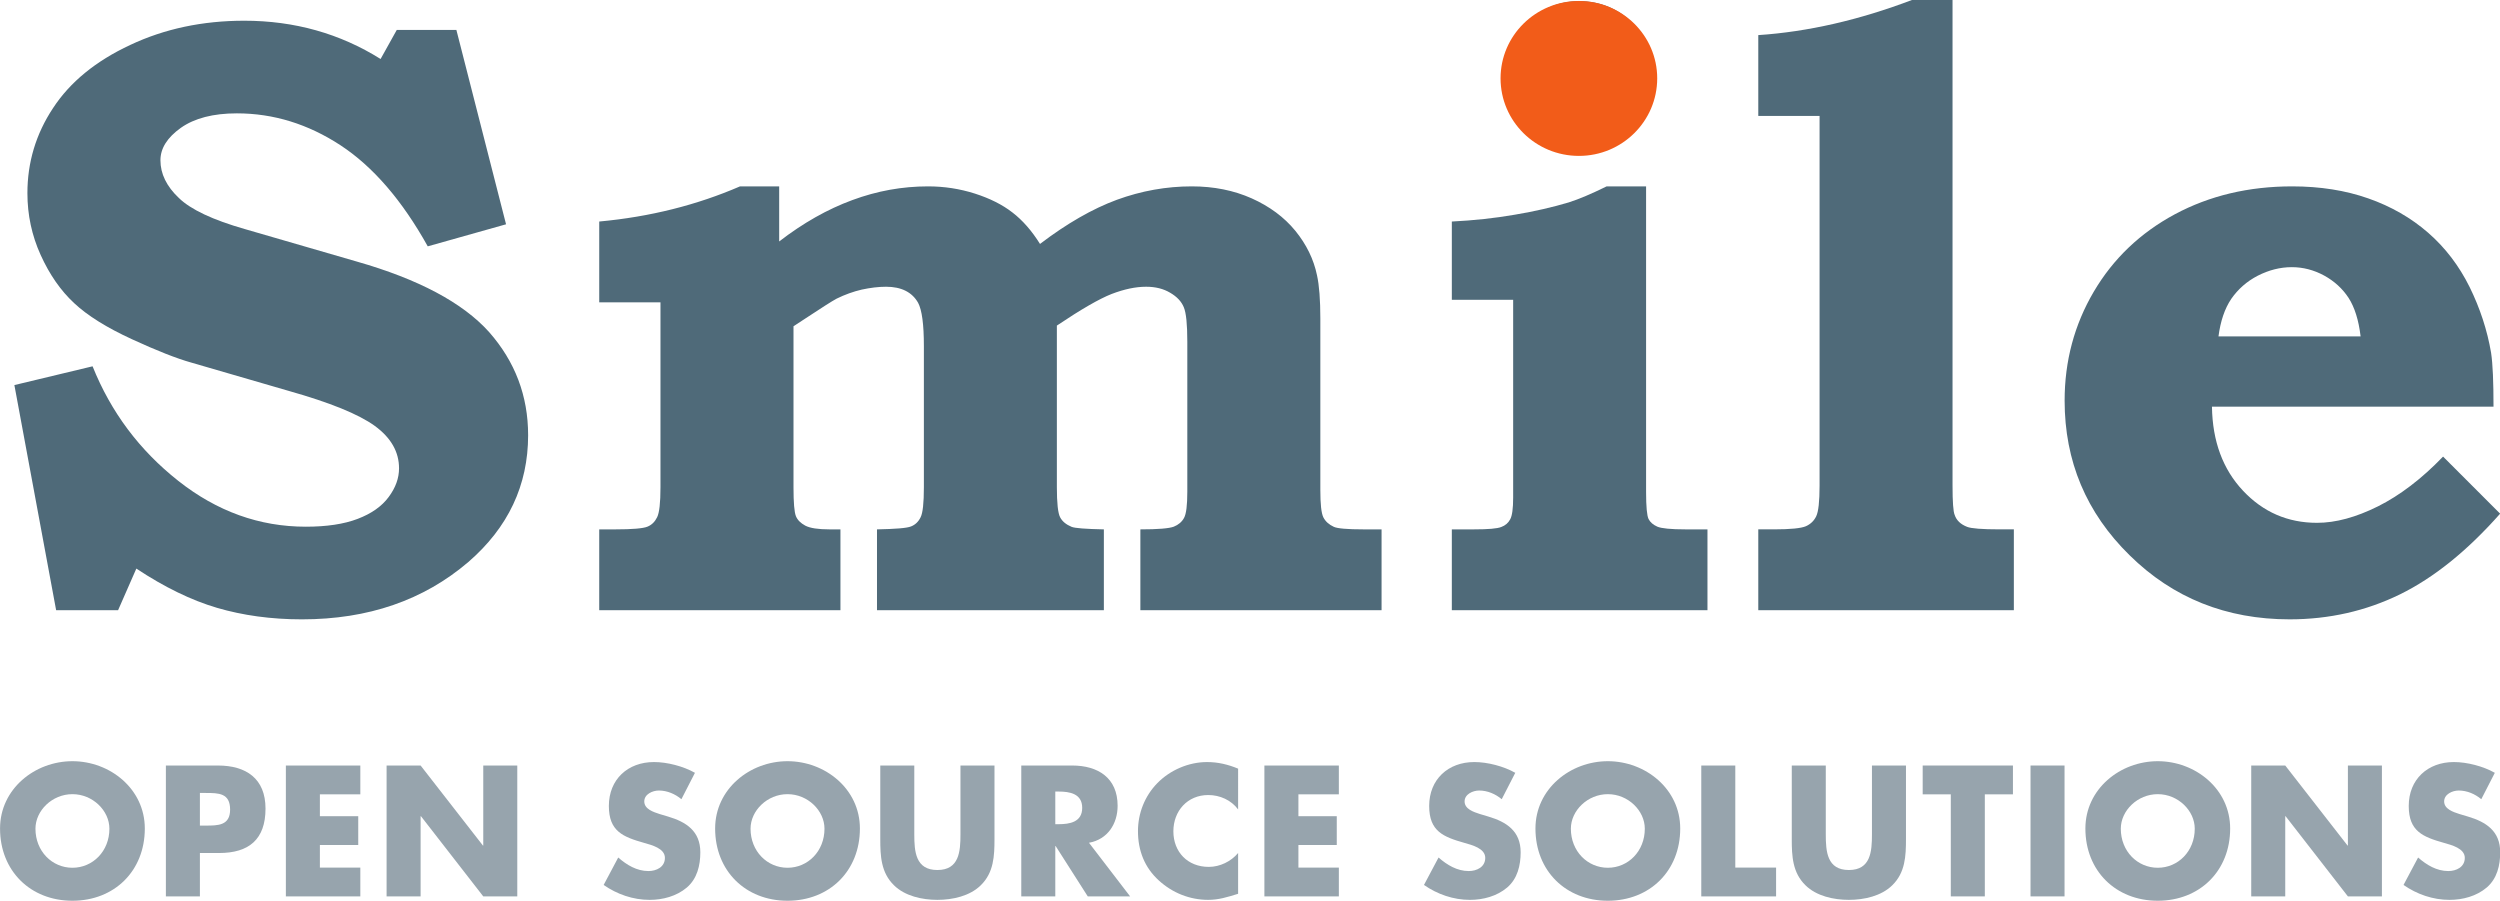
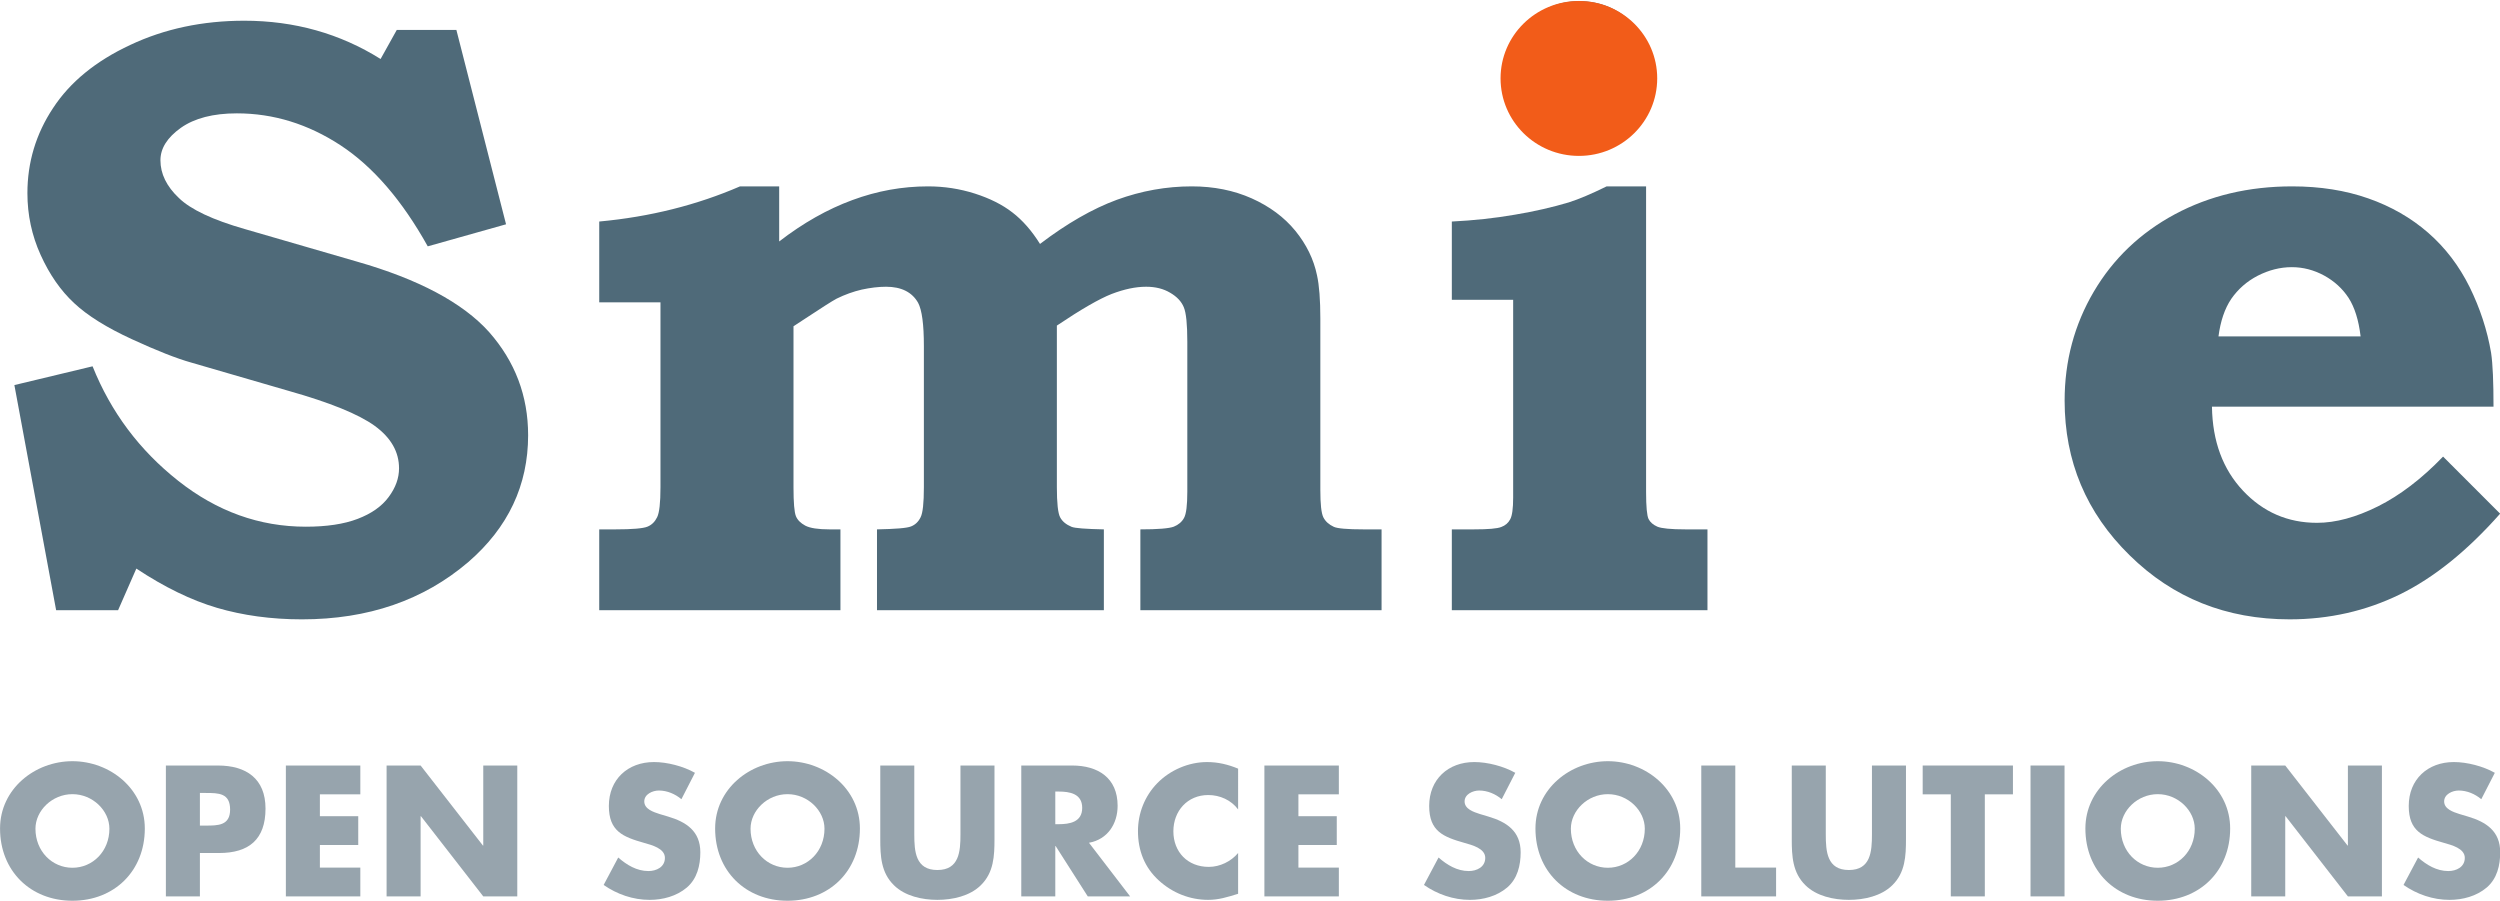
<svg xmlns="http://www.w3.org/2000/svg" version="1.1" width="1000" height="360.319" id="svg5020">
  <defs id="defs5022">
    <clipPath id="clipPath1504">
      <path d="m 0,841.89 595.276,0 L 595.276,0 0,0 0,841.89 z" id="path1506" />
    </clipPath>
  </defs>
  <g transform="translate(-758.515,-370.102)" id="layer1">
    <g transform="matrix(5.145,0,0,-5.145,462.161,1129.594)" id="g1500">
      <g clip-path="url(#clipPath1504)" id="g1502">
        <g transform="translate(93.082,145.291)" id="g1508">
          <path d="m 0,0 3.861,-15.111 -6.087,-1.714 c -1.992,3.573 -4.251,6.195 -6.779,7.855 -2.531,1.655 -5.211,2.484 -8.064,2.484 -1.838,0 -3.29,-0.377 -4.352,-1.125 -1.062,-0.76 -1.588,-1.593 -1.588,-2.525 0,-1.045 0.477,-2.027 1.434,-2.931 0.925,-0.898 2.646,-1.708 5.147,-2.421 l 8.674,-2.517 c 4.808,-1.374 8.241,-3.198 10.293,-5.479 2.026,-2.298 3.038,-4.971 3.038,-8.025 0,-3.887 -1.55,-7.178 -4.65,-9.859 -3.476,-2.973 -7.787,-4.457 -12.936,-4.457 -2.394,0 -4.595,0.307 -6.6,0.895 -1.999,0.589 -4.094,1.609 -6.273,3.052 l -1.42,-3.237 -4.816,0 -3.246,17.504 6.079,1.459 c 1.425,-3.556 3.643,-6.521 6.657,-8.901 3.01,-2.38 6.319,-3.569 9.924,-3.569 1.611,0 2.957,0.2 4.023,0.607 1.068,0.406 1.873,0.968 2.413,1.697 0.542,0.729 0.809,1.467 0.809,2.236 0,1.282 -0.627,2.376 -1.884,3.296 -1.271,0.92 -3.504,1.82 -6.685,2.72 l -7.568,2.199 c -1.14,0.318 -2.686,0.926 -4.637,1.825 -1.945,0.896 -3.443,1.824 -4.486,2.804 -1.041,0.966 -1.91,2.213 -2.602,3.741 -0.687,1.512 -1.03,3.121 -1.03,4.805 0,2.395 0.66,4.604 1.995,6.619 1.326,2.026 3.328,3.658 5.997,4.904 2.665,1.257 5.623,1.885 8.866,1.885 3.907,0 7.446,-0.999 10.6,-2.976 L -4.634,0 0,0 z" id="path1510" style="fill:#4f6a79;fill-opacity:1;fill-rule:nonzero;stroke:none" />
        </g>
        <g transform="translate(118.178,133.128)" id="g1512">
          <path d="m 0,0 0,-4.283 c 1.863,1.438 3.761,2.51 5.686,3.217 C 7.616,-0.352 9.574,0 11.572,0 c 1.261,0 2.473,-0.188 3.644,-0.561 1.168,-0.375 2.143,-0.865 2.92,-1.47 0.79,-0.606 1.503,-1.422 2.142,-2.445 2.077,1.582 4.073,2.731 5.978,3.434 1.91,0.696 3.847,1.042 5.823,1.042 1.712,0 3.261,-0.311 4.657,-0.932 1.389,-0.624 2.523,-1.459 3.392,-2.521 0.866,-1.063 1.428,-2.219 1.685,-3.456 0.173,-0.781 0.26,-1.905 0.26,-3.379 l 0,-13.319 c 0,-1.097 0.075,-1.804 0.234,-2.123 0.163,-0.321 0.434,-0.564 0.816,-0.74 0.272,-0.127 1.043,-0.197 2.317,-0.197 l 1.393,0 0,-6.285 -18.752,0 0,6.285 c 1.376,0 2.244,0.074 2.6,0.211 0.361,0.147 0.624,0.367 0.794,0.677 0.173,0.311 0.256,0.986 0.256,2.035 l 0,11.663 c 0,1.355 -0.088,2.243 -0.273,2.684 -0.181,0.44 -0.529,0.818 -1.057,1.125 -0.524,0.314 -1.143,0.469 -1.872,0.469 -0.828,0 -1.722,-0.194 -2.684,-0.563 -0.957,-0.376 -2.377,-1.195 -4.256,-2.457 l 0,-12.559 c 0,-1.245 0.085,-2.029 0.255,-2.348 0.169,-0.321 0.467,-0.564 0.891,-0.74 0.252,-0.104 1.089,-0.167 2.508,-0.197 l 0,-6.285 -17.638,0 0,6.285 c 1.448,0.03 2.336,0.097 2.653,0.232 0.318,0.126 0.569,0.362 0.735,0.705 0.173,0.335 0.257,1.117 0.257,2.337 l 0,10.977 c 0,1.69 -0.15,2.804 -0.448,3.364 -0.465,0.824 -1.297,1.249 -2.493,1.249 C 7.71,-7.803 7.08,-7.884 6.421,-8.025 5.763,-8.177 5.11,-8.413 4.47,-8.727 4.131,-8.904 3.259,-9.464 1.851,-10.392 l -0.738,-0.485 0,-12.516 c 0,-1.197 0.064,-1.945 0.188,-2.247 0.121,-0.297 0.365,-0.54 0.728,-0.736 0.37,-0.194 0.996,-0.291 1.89,-0.291 l 0.844,0 0,-6.285 -18.753,0 0,6.285 1.253,0 c 1.33,0 2.165,0.074 2.496,0.211 0.335,0.136 0.583,0.383 0.754,0.737 0.172,0.351 0.258,1.123 0.258,2.312 l 0,14.39 -4.761,0 0,6.284 C -10.042,-2.369 -6.394,-1.45 -3.044,0 L 0,0 z" id="path1514" style="fill:#4f6a79;fill-opacity:1;fill-rule:nonzero;stroke:none" />
        </g>
        <g transform="translate(180.361,147.526)" id="g1516">
          <path d="M 0,0 C 1.643,0 3.039,-0.576 4.195,-1.73 5.351,-2.88 5.93,-4.273 5.93,-5.916 5.93,-7.575 5.351,-8.982 4.195,-10.132 3.039,-11.29 1.643,-11.863 0,-11.863 c -1.645,0 -3.046,0.573 -4.199,1.731 -1.155,1.15 -1.733,2.546 -1.733,4.193 0,1.608 0.591,3.003 1.782,4.178 C -2.961,-0.587 -1.581,0 0,0 m 5.215,-14.398 0,-23.765 c 0,-1.141 0.067,-1.835 0.192,-2.095 0.128,-0.254 0.354,-0.45 0.683,-0.596 0.32,-0.137 1.051,-0.211 2.19,-0.211 l 1.707,0 0,-6.285 -19.875,0 0,6.285 1.71,0 c 1.117,0 1.828,0.059 2.138,0.187 0.311,0.113 0.541,0.315 0.689,0.593 0.153,0.276 0.231,0.843 0.231,1.677 l 0,15.39 -4.768,0 0,6.086 c 1.702,0.085 3.335,0.26 4.901,0.532 1.564,0.262 2.958,0.587 4.191,0.956 0.796,0.254 1.773,0.668 2.945,1.246 l 3.066,0 z" id="path1518" style="fill:#4f6a79;fill-opacity:1;fill-rule:nonzero;stroke:none" />
        </g>
        <g transform="translate(209.401,147.627)" id="g1520">
-           <path d="m 0,0 0,-37.768 c 0,-1.268 0.058,-2.023 0.162,-2.263 0.141,-0.434 0.466,-0.742 0.972,-0.938 0.311,-0.127 1.155,-0.196 2.538,-0.196 l 1.095,0 0,-6.286 -19.869,0 0,6.286 1.218,0 c 1.291,0 2.118,0.085 2.483,0.244 0.366,0.163 0.632,0.421 0.803,0.774 0.172,0.356 0.261,1.146 0.261,2.371 l 0,28.753 -4.765,0 0,6.284 c 3.855,0.257 7.851,1.175 11.97,2.739 L 0,0 z" id="path1522" style="fill:#4f6a79;fill-opacity:1;fill-rule:nonzero;stroke:none" />
-         </g>
+           </g>
        <g transform="translate(241.126,121.464)" id="g1524">
          <path d="M 0,0 C -0.149,1.272 -0.467,2.267 -0.934,2.994 -1.406,3.714 -2.043,4.297 -2.833,4.73 -3.631,5.164 -4.474,5.383 -5.346,5.383 -6.258,5.383 -7.141,5.155 -7.998,4.717 -8.855,4.275 -9.533,3.667 -10.057,2.915 -10.569,2.153 -10.892,1.189 -11.049,0 L 0,0 z m 6.412,-9.345 4.436,-4.437 c -2.553,-2.889 -5.148,-4.979 -7.789,-6.275 -2.646,-1.292 -5.505,-1.941 -8.578,-1.941 -4.917,0 -9.071,1.662 -12.438,4.981 -3.372,3.304 -5.053,7.32 -5.053,12.019 0,3.088 0.757,5.909 2.269,8.479 1.514,2.566 3.614,4.569 6.304,6.016 2.687,1.439 5.721,2.167 9.123,2.167 2.164,0 4.136,-0.311 5.915,-0.936 1.773,-0.621 3.33,-1.516 4.66,-2.676 1.331,-1.162 2.397,-2.566 3.217,-4.217 0.806,-1.642 1.368,-3.344 1.668,-5.11 0.132,-0.878 0.188,-2.277 0.188,-4.189 l -21.889,0 c 0.04,-2.697 0.85,-4.869 2.414,-6.533 1.566,-1.666 3.485,-2.496 5.753,-2.496 1.453,0 3.025,0.427 4.741,1.281 1.706,0.853 3.395,2.14 5.059,3.867" id="path1526" style="fill:#4f6a79;fill-opacity:1;fill-rule:nonzero;stroke:none" />
        </g>
        <g transform="translate(186.441,141.527)" id="g1528">
          <path d="m 0,0 c 0,-3.33 -2.725,-6.03 -6.086,-6.03 -3.369,0 -6.093,2.7 -6.093,6.03 0,3.318 2.724,6.016 6.093,6.016 C -2.725,6.016 0,3.318 0,0" id="path1530" style="fill:#f25c19;fill-opacity:1;fill-rule:nonzero;stroke:none" />
        </g>
        <g transform="translate(60.357,83.189)" id="g1532">
          <path d="m 0,0 c 0,-1.754 1.296,-3.036 2.874,-3.036 1.579,0 2.875,1.282 2.875,3.036 0,1.404 -1.296,2.686 -2.875,2.686 C 1.296,2.686 0,1.404 0,0 M 8.502,0.014 C 8.502,-3.279 6.14,-5.6 2.874,-5.6 c -3.265,0 -5.627,2.321 -5.627,5.614 0,3.076 2.699,5.235 5.627,5.235 2.929,0 5.628,-2.159 5.628,-5.235" id="path1534" style="fill:#97a4ad;fill-opacity:1;fill-rule:nonzero;stroke:none" />
        </g>
        <g transform="translate(73.142,83.432)" id="g1536">
          <path d="m 0,0 0.446,0 c 0.958,0 1.902,0 1.902,1.242 0,1.282 -0.877,1.294 -1.902,1.294 L 0,2.536 0,0 z m -2.645,4.67 4.049,0 c 2.186,0 3.697,-1.013 3.697,-3.347 0,-2.403 -1.296,-3.455 -3.603,-3.455 l -1.498,0 0,-3.373 -2.645,0 0,10.175 z" id="path1538" style="fill:#97a4ad;fill-opacity:1;fill-rule:nonzero;stroke:none" />
        </g>
        <g transform="translate(82.47,85.861)" id="g1540">
          <path d="m 0,0 0,-1.701 2.982,0 0,-2.239 -2.982,0 0,-1.754 3.144,0 0,-2.24 -5.789,0 0,10.175 5.789,0 L 3.144,0 0,0 z" id="path1542" style="fill:#97a4ad;fill-opacity:1;fill-rule:nonzero;stroke:none" />
        </g>
        <g transform="translate(87.656,88.102)" id="g1544">
          <path d="m 0,0 2.645,0 4.844,-6.221 0.027,0 0,6.221 2.645,0 0,-10.175 -2.645,0 -4.844,6.234 -0.027,0 0,-6.234 -2.645,0 L 0,0 z" id="path1546" style="fill:#97a4ad;fill-opacity:1;fill-rule:nonzero;stroke:none" />
        </g>
        <g transform="translate(110.577,85.483)" id="g1548">
          <path d="m 0,0 c -0.485,0.405 -1.106,0.675 -1.754,0.675 -0.486,0 -1.133,-0.283 -1.133,-0.849 0,-0.595 0.715,-0.824 1.174,-0.973 l 0.674,-0.202 c 1.417,-0.419 2.51,-1.133 2.51,-2.779 0,-1.013 -0.242,-2.051 -1.052,-2.741 -0.796,-0.673 -1.862,-0.957 -2.888,-0.957 -1.282,0 -2.537,0.432 -3.576,1.16 l 1.133,2.133 c 0.662,-0.58 1.444,-1.053 2.348,-1.053 0.621,0 1.282,0.311 1.282,1.025 0,0.742 -1.039,0.999 -1.605,1.161 -1.661,0.471 -2.753,0.904 -2.753,2.874 0,2.065 1.47,3.414 3.508,3.414 1.026,0 2.281,-0.324 3.185,-0.837 L 0,0 z" id="path1550" style="fill:#97a4ad;fill-opacity:1;fill-rule:nonzero;stroke:none" />
        </g>
        <g transform="translate(115.952,83.189)" id="g1552">
          <path d="m 0,0 c 0,-1.754 1.295,-3.036 2.874,-3.036 1.579,0 2.874,1.282 2.874,3.036 0,1.404 -1.295,2.686 -2.874,2.686 C 1.295,2.686 0,1.404 0,0 M 8.502,0.014 C 8.502,-3.279 6.14,-5.6 2.874,-5.6 c -3.265,0 -5.627,2.321 -5.627,5.614 0,3.076 2.699,5.235 5.627,5.235 2.929,0 5.628,-2.159 5.628,-5.235" id="path1554" style="fill:#97a4ad;fill-opacity:1;fill-rule:nonzero;stroke:none" />
        </g>
        <g transform="translate(134.917,88.102)" id="g1556">
          <path d="m 0,0 0,-5.722 c 0,-1.308 -0.054,-2.605 -1.066,-3.589 -0.85,-0.838 -2.186,-1.133 -3.373,-1.133 -1.188,0 -2.524,0.295 -3.374,1.133 -1.012,0.984 -1.066,2.281 -1.066,3.589 l 0,5.722 2.645,0 0,-5.358 c 0,-1.322 0.094,-2.766 1.795,-2.766 1.699,0 1.794,1.444 1.794,2.766 L -2.645,0 0,0 z" id="path1558" style="fill:#97a4ad;fill-opacity:1;fill-rule:nonzero;stroke:none" />
        </g>
        <g transform="translate(139.645,83.54)" id="g1560">
          <path d="M 0,0 0.257,0 C 1.12,0 2.092,0.163 2.092,1.27 2.092,2.376 1.12,2.538 0.257,2.538 L 0,2.538 0,0 z m 5.817,-5.613 -3.293,0 -2.497,3.914 -0.027,0 0,-3.914 -2.645,0 0,10.175 3.954,0 c 2.011,0 3.536,-0.958 3.536,-3.131 0,-1.403 -0.783,-2.618 -2.227,-2.874 l 3.199,-4.17 z" id="path1562" style="fill:#97a4ad;fill-opacity:1;fill-rule:nonzero;stroke:none" />
        </g>
        <g transform="translate(153.858,84.688)" id="g1564">
          <path d="m 0,0 c -0.539,0.728 -1.417,1.119 -2.321,1.119 -1.619,0 -2.712,-1.24 -2.712,-2.82 0,-1.606 1.106,-2.766 2.753,-2.766 0.863,0 1.727,0.418 2.28,1.079 l 0,-3.171 c -0.877,-0.269 -1.511,-0.471 -2.334,-0.471 -1.417,0 -2.767,0.538 -3.819,1.497 -1.12,1.013 -1.633,2.334 -1.633,3.846 0,1.39 0.526,2.725 1.498,3.724 0.999,1.025 2.442,1.646 3.873,1.646 0.85,0 1.632,-0.188 2.415,-0.512 L 0,0 z" id="path1566" style="fill:#97a4ad;fill-opacity:1;fill-rule:nonzero;stroke:none" />
        </g>
        <g transform="translate(158.546,85.861)" id="g1568">
          <path d="m 0,0 0,-1.701 2.982,0 0,-2.239 -2.982,0 0,-1.754 3.144,0 0,-2.24 -5.789,0 0,10.175 5.789,0 L 3.144,0 0,0 z" id="path1570" style="fill:#97a4ad;fill-opacity:1;fill-rule:nonzero;stroke:none" />
        </g>
        <g transform="translate(174.353,85.483)" id="g1572">
          <path d="m 0,0 c -0.485,0.405 -1.106,0.675 -1.754,0.675 -0.486,0 -1.133,-0.283 -1.133,-0.849 0,-0.595 0.715,-0.824 1.174,-0.973 l 0.674,-0.202 c 1.417,-0.419 2.51,-1.133 2.51,-2.779 0,-1.013 -0.242,-2.051 -1.052,-2.741 -0.796,-0.673 -1.862,-0.957 -2.888,-0.957 -1.282,0 -2.537,0.432 -3.576,1.16 l 1.133,2.133 c 0.662,-0.58 1.444,-1.053 2.348,-1.053 0.621,0 1.283,0.311 1.283,1.025 0,0.742 -1.04,0.999 -1.606,1.161 -1.661,0.471 -2.753,0.904 -2.753,2.874 0,2.065 1.471,3.414 3.508,3.414 1.026,0 2.281,-0.324 3.185,-0.837 L 0,0 z" id="path1574" style="fill:#97a4ad;fill-opacity:1;fill-rule:nonzero;stroke:none" />
        </g>
        <g transform="translate(179.728,83.189)" id="g1576">
          <path d="m 0,0 c 0,-1.754 1.295,-3.036 2.874,-3.036 1.579,0 2.874,1.282 2.874,3.036 0,1.404 -1.295,2.686 -2.874,2.686 C 1.295,2.686 0,1.404 0,0 m 8.502,0.014 c 0,-3.293 -2.363,-5.614 -5.628,-5.614 -3.265,0 -5.627,2.321 -5.627,5.614 0,3.076 2.699,5.235 5.627,5.235 2.929,0 5.628,-2.159 5.628,-5.235" id="path1578" style="fill:#97a4ad;fill-opacity:1;fill-rule:nonzero;stroke:none" />
        </g>
        <g transform="translate(192.512,80.167)" id="g1580">
          <path d="m 0,0 3.171,0 0,-2.241 -5.816,0 0,10.175 L 0,7.934 0,0 z" id="path1582" style="fill:#97a4ad;fill-opacity:1;fill-rule:nonzero;stroke:none" />
        </g>
        <g transform="translate(205.781,88.102)" id="g1584">
          <path d="m 0,0 0,-5.722 c 0,-1.308 -0.054,-2.605 -1.066,-3.589 -0.85,-0.838 -2.186,-1.133 -3.373,-1.133 -1.189,0 -2.524,0.295 -3.374,1.133 -1.012,0.984 -1.066,2.281 -1.066,3.589 l 0,5.722 2.645,0 0,-5.358 c 0,-1.322 0.094,-2.766 1.795,-2.766 1.699,0 1.794,1.444 1.794,2.766 L -2.645,0 0,0 z" id="path1586" style="fill:#97a4ad;fill-opacity:1;fill-rule:nonzero;stroke:none" />
        </g>
        <g transform="translate(211.911,77.927)" id="g1588">
          <path d="m 0,0 -2.645,0 0,7.934 -2.186,0 0,2.241 7.017,0 0,-2.241 L 0,7.934 0,0 z" id="path1590" style="fill:#97a4ad;fill-opacity:1;fill-rule:nonzero;stroke:none" />
        </g>
        <path d="m 218.109,77.927 -2.645,0 0,10.175 2.645,0 0,-10.175 z" id="path1592" style="fill:#97a4ad;fill-opacity:1;fill-rule:nonzero;stroke:none" />
        <g transform="translate(222.483,83.189)" id="g1594">
          <path d="m 0,0 c 0,-1.754 1.296,-3.036 2.874,-3.036 1.579,0 2.875,1.282 2.875,3.036 0,1.404 -1.296,2.686 -2.875,2.686 C 1.296,2.686 0,1.404 0,0 M 8.502,0.014 C 8.502,-3.279 6.14,-5.6 2.874,-5.6 c -3.265,0 -5.627,2.321 -5.627,5.614 0,3.076 2.699,5.235 5.627,5.235 2.929,0 5.628,-2.159 5.628,-5.235" id="path1596" style="fill:#97a4ad;fill-opacity:1;fill-rule:nonzero;stroke:none" />
        </g>
        <g transform="translate(232.623,88.102)" id="g1598">
          <path d="m 0,0 2.645,0 4.844,-6.221 0.027,0 0,6.221 2.645,0 0,-10.175 -2.645,0 -4.844,6.234 -0.027,0 0,-6.234 -2.645,0 L 0,0 z" id="path1600" style="fill:#97a4ad;fill-opacity:1;fill-rule:nonzero;stroke:none" />
        </g>
        <g transform="translate(250.509,85.483)" id="g1602">
          <path d="m 0,0 c -0.485,0.405 -1.106,0.675 -1.754,0.675 -0.486,0 -1.133,-0.283 -1.133,-0.849 0,-0.595 0.715,-0.824 1.174,-0.973 l 0.674,-0.202 c 1.417,-0.419 2.51,-1.133 2.51,-2.779 0,-1.013 -0.242,-2.051 -1.052,-2.741 -0.796,-0.673 -1.862,-0.957 -2.888,-0.957 -1.282,0 -2.537,0.432 -3.576,1.16 l 1.133,2.133 c 0.662,-0.58 1.444,-1.053 2.348,-1.053 0.621,0 1.283,0.311 1.283,1.025 0,0.742 -1.04,0.999 -1.606,1.161 -1.661,0.471 -2.753,0.904 -2.753,2.874 0,2.065 1.471,3.414 3.508,3.414 1.026,0 2.281,-0.324 3.185,-0.837 L 0,0 z" id="path1604" style="fill:#97a4ad;fill-opacity:1;fill-rule:nonzero;stroke:none" />
        </g>
      </g>
    </g>
  </g>
</svg>